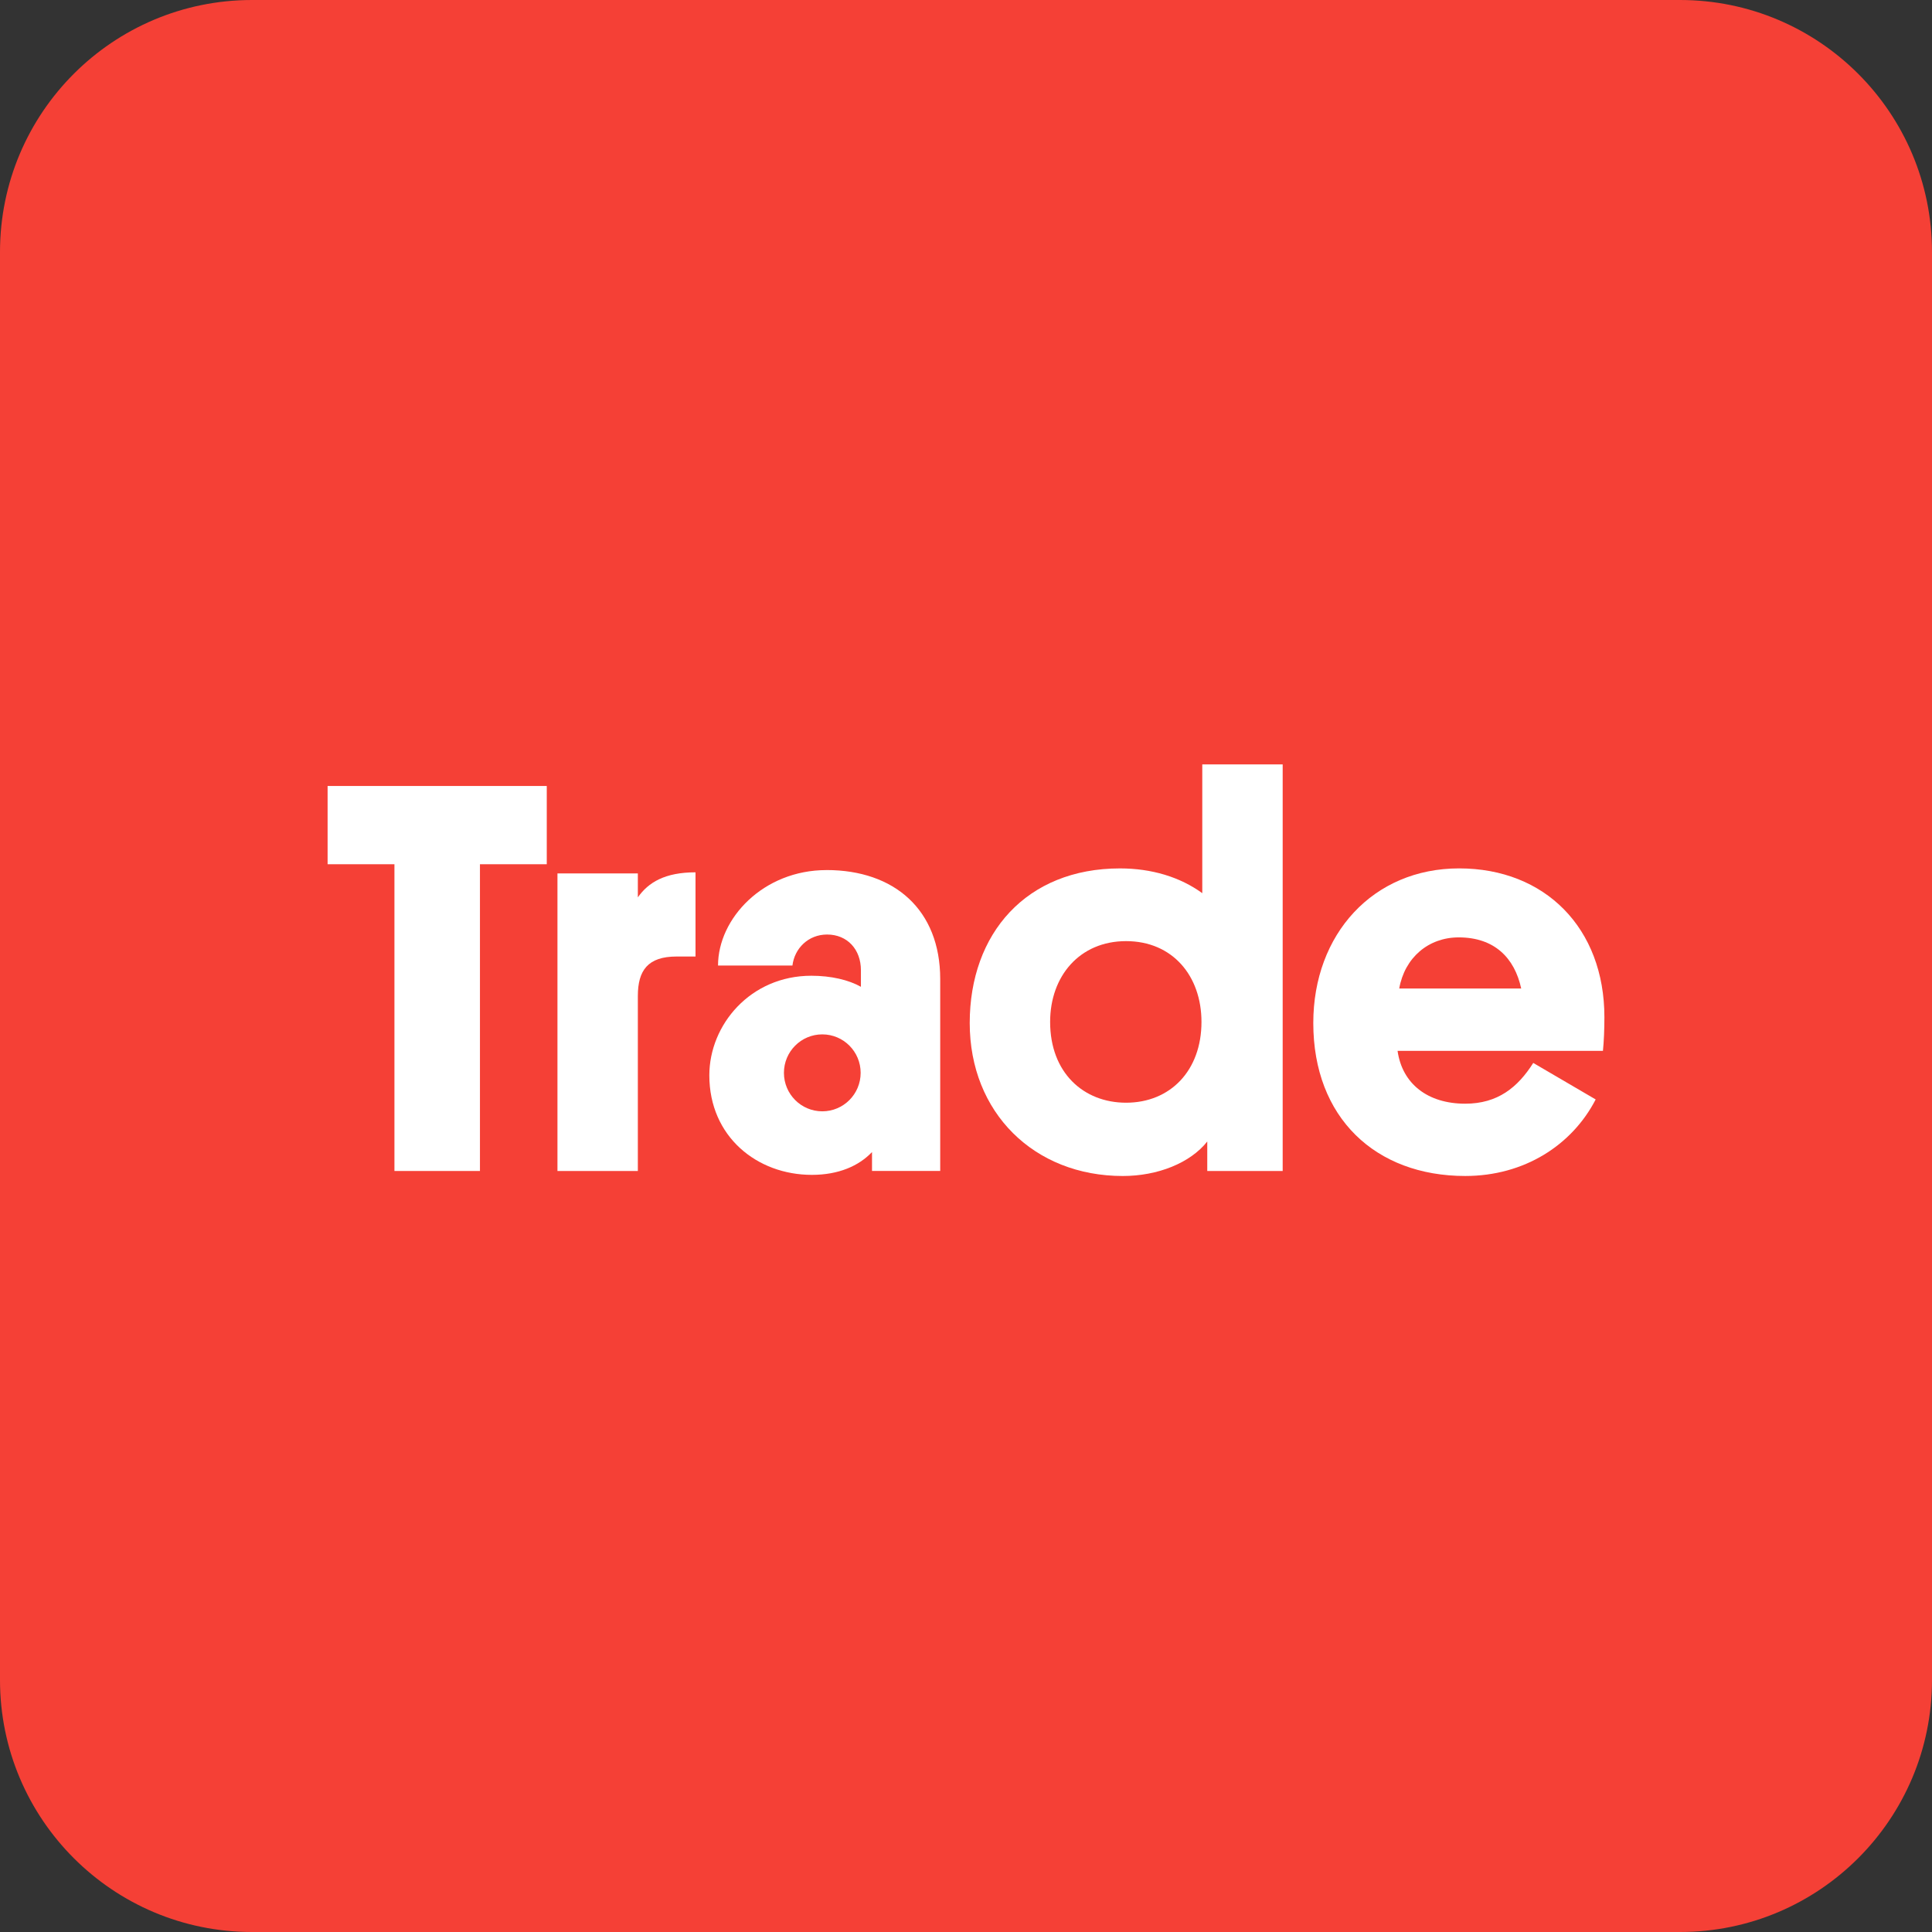
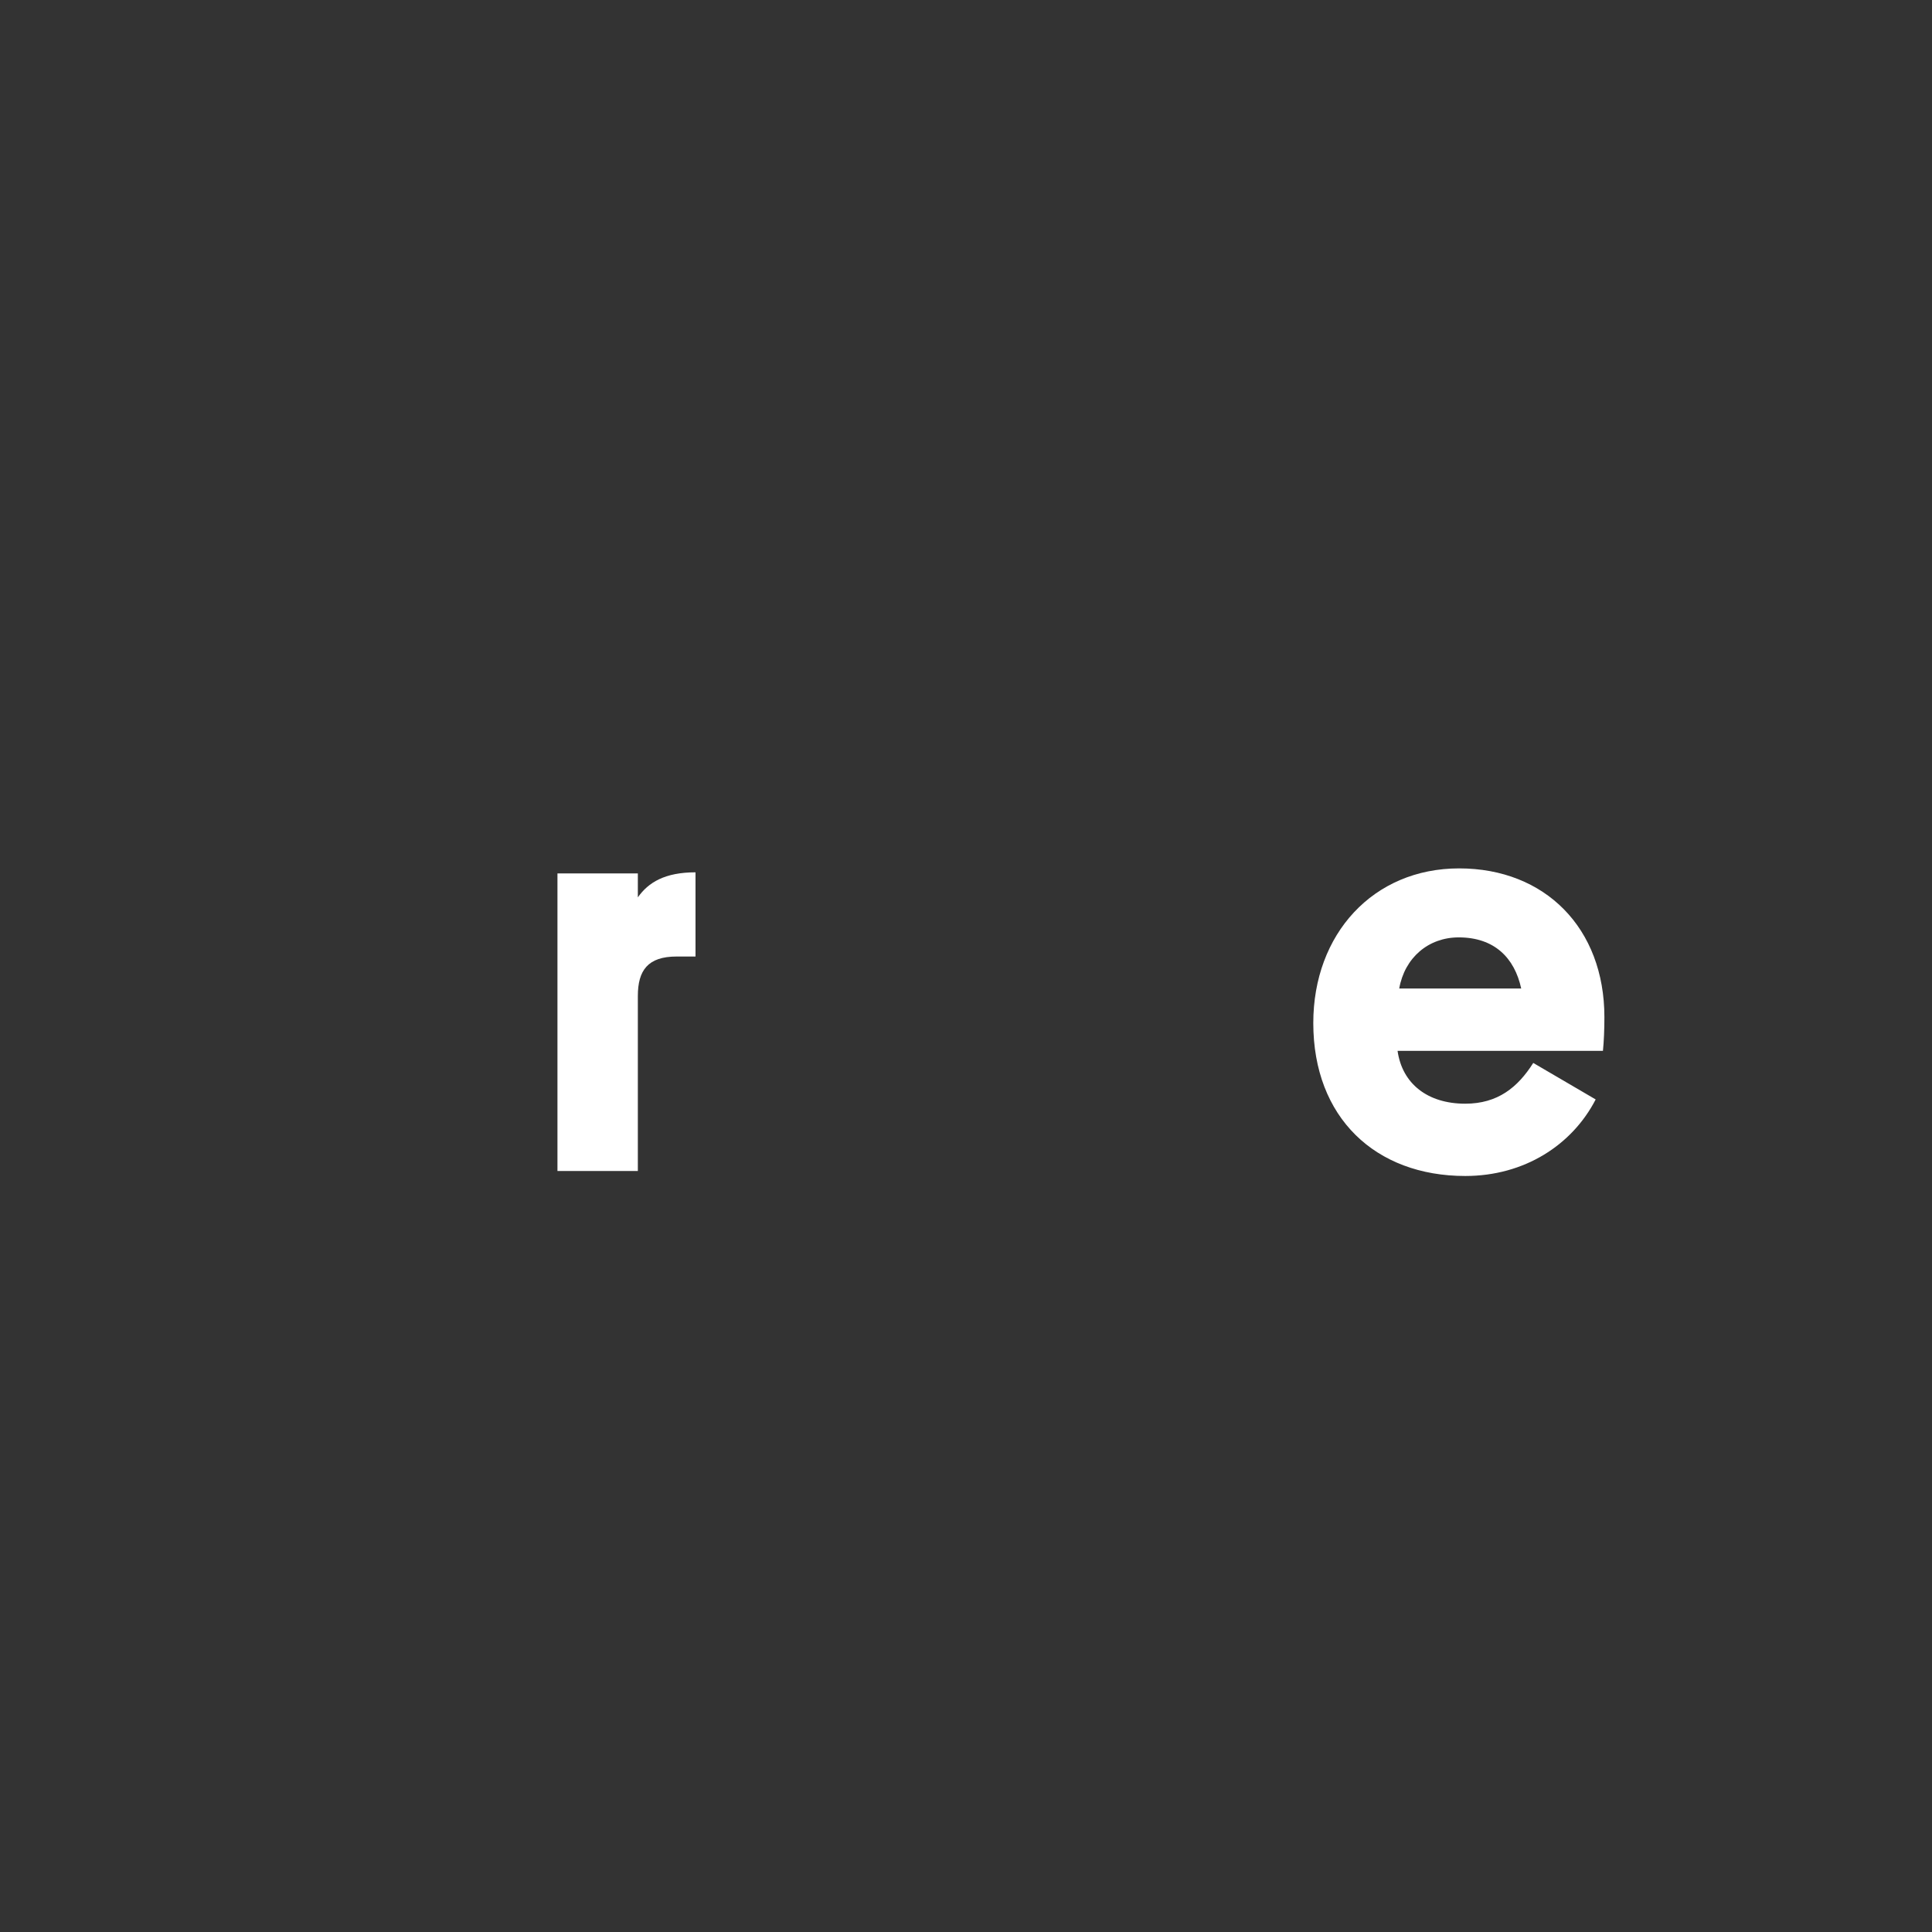
<svg xmlns="http://www.w3.org/2000/svg" width="230" height="230" viewBox="0 0 230 230" fill="none">
  <rect x="0" y="0" width="230" height="230" fill="#333333" stroke="none" />
-   <path d="M200 0H30C13.431 0 0 13.431 0 30V200C0 216.569 13.431 230 30 230H200C216.569 230 230 216.569 230 200V30C230 13.431 216.569 0 200 0Z" fill="#F54036" />
-   <path d="M57.137 102.885V139.403H46.957V102.885H39V93.569H65.091V102.885H57.134H57.137Z" fill="white" />
-   <path d="M143.722 135.894C141.686 138.46 137.817 140 133.662 140C123.107 140 115.443 132.453 115.443 121.79C115.443 111.128 122.188 103.382 133.333 103.382C137.118 103.382 140.496 104.417 143.128 106.33V91H152.7V139.403H143.722V135.894ZM134.055 131.275C139.324 131.275 143.033 127.449 143.033 121.657C143.033 116.172 139.582 112.039 134.055 112.039C128.528 112.039 125.015 116.204 125.015 121.657C125.015 127.692 128.98 131.275 134.055 131.275Z" fill="white" />
-   <path d="M166.378 125.107C166.933 129.022 169.959 131.392 174.432 131.392C178.302 131.392 180.683 129.454 182.53 126.54L189.961 130.886C187.158 136.316 181.47 139.998 174.432 139.998C163.737 139.998 156.344 133.046 156.344 121.789C156.344 111.194 163.473 103.38 173.706 103.38C183.938 103.38 191 110.493 191 121.088C191 122.57 190.941 123.944 190.827 125.103H166.378V125.107ZM181.097 117.682C180.307 114.042 177.915 111.594 173.655 111.594C170.054 111.594 167.223 114.002 166.574 117.682H181.097Z" fill="white" />
-   <path d="M98.39 103.581C90.847 103.581 85.48 109.356 85.48 114.944H94.338C94.579 112.92 96.213 111.253 98.464 111.253C100.887 111.253 102.49 113.045 102.49 115.499V117.477C101.039 116.657 98.936 116.16 96.589 116.16C89.333 116.16 84.444 121.998 84.444 128.019C84.444 135.299 90.108 139.865 96.65 139.865C99.811 139.865 102.238 138.81 103.811 137.15V139.401H111.93V116.56C111.93 108.303 106.469 103.577 98.39 103.577V103.581ZM97.891 132.3C95.369 132.3 93.325 130.251 93.325 127.72C93.325 125.189 95.369 123.14 97.891 123.14C100.414 123.14 102.458 125.189 102.458 127.72C102.458 130.251 100.414 132.3 97.891 132.3Z" fill="white" />
+   <path d="M166.378 125.107C166.933 129.022 169.959 131.392 174.432 131.392C178.302 131.392 180.683 129.454 182.53 126.54L189.961 130.886C187.158 136.316 181.47 139.998 174.432 139.998C163.737 139.998 156.344 133.046 156.344 121.789C156.344 111.194 163.473 103.38 173.706 103.38C183.938 103.38 191 110.493 191 121.088C191 122.57 190.941 123.944 190.827 125.103H166.378V125.107M181.097 117.682C180.307 114.042 177.915 111.594 173.655 111.594C170.054 111.594 167.223 114.002 166.574 117.682H181.097Z" fill="white" />
  <path d="M82.799 113.871H80.553C77.12 113.871 75.934 115.527 75.934 118.572V139.405H66.364V103.979H75.934V106.828C77.188 105.04 79.168 103.848 82.799 103.848V113.871Z" fill="white" />
</svg>